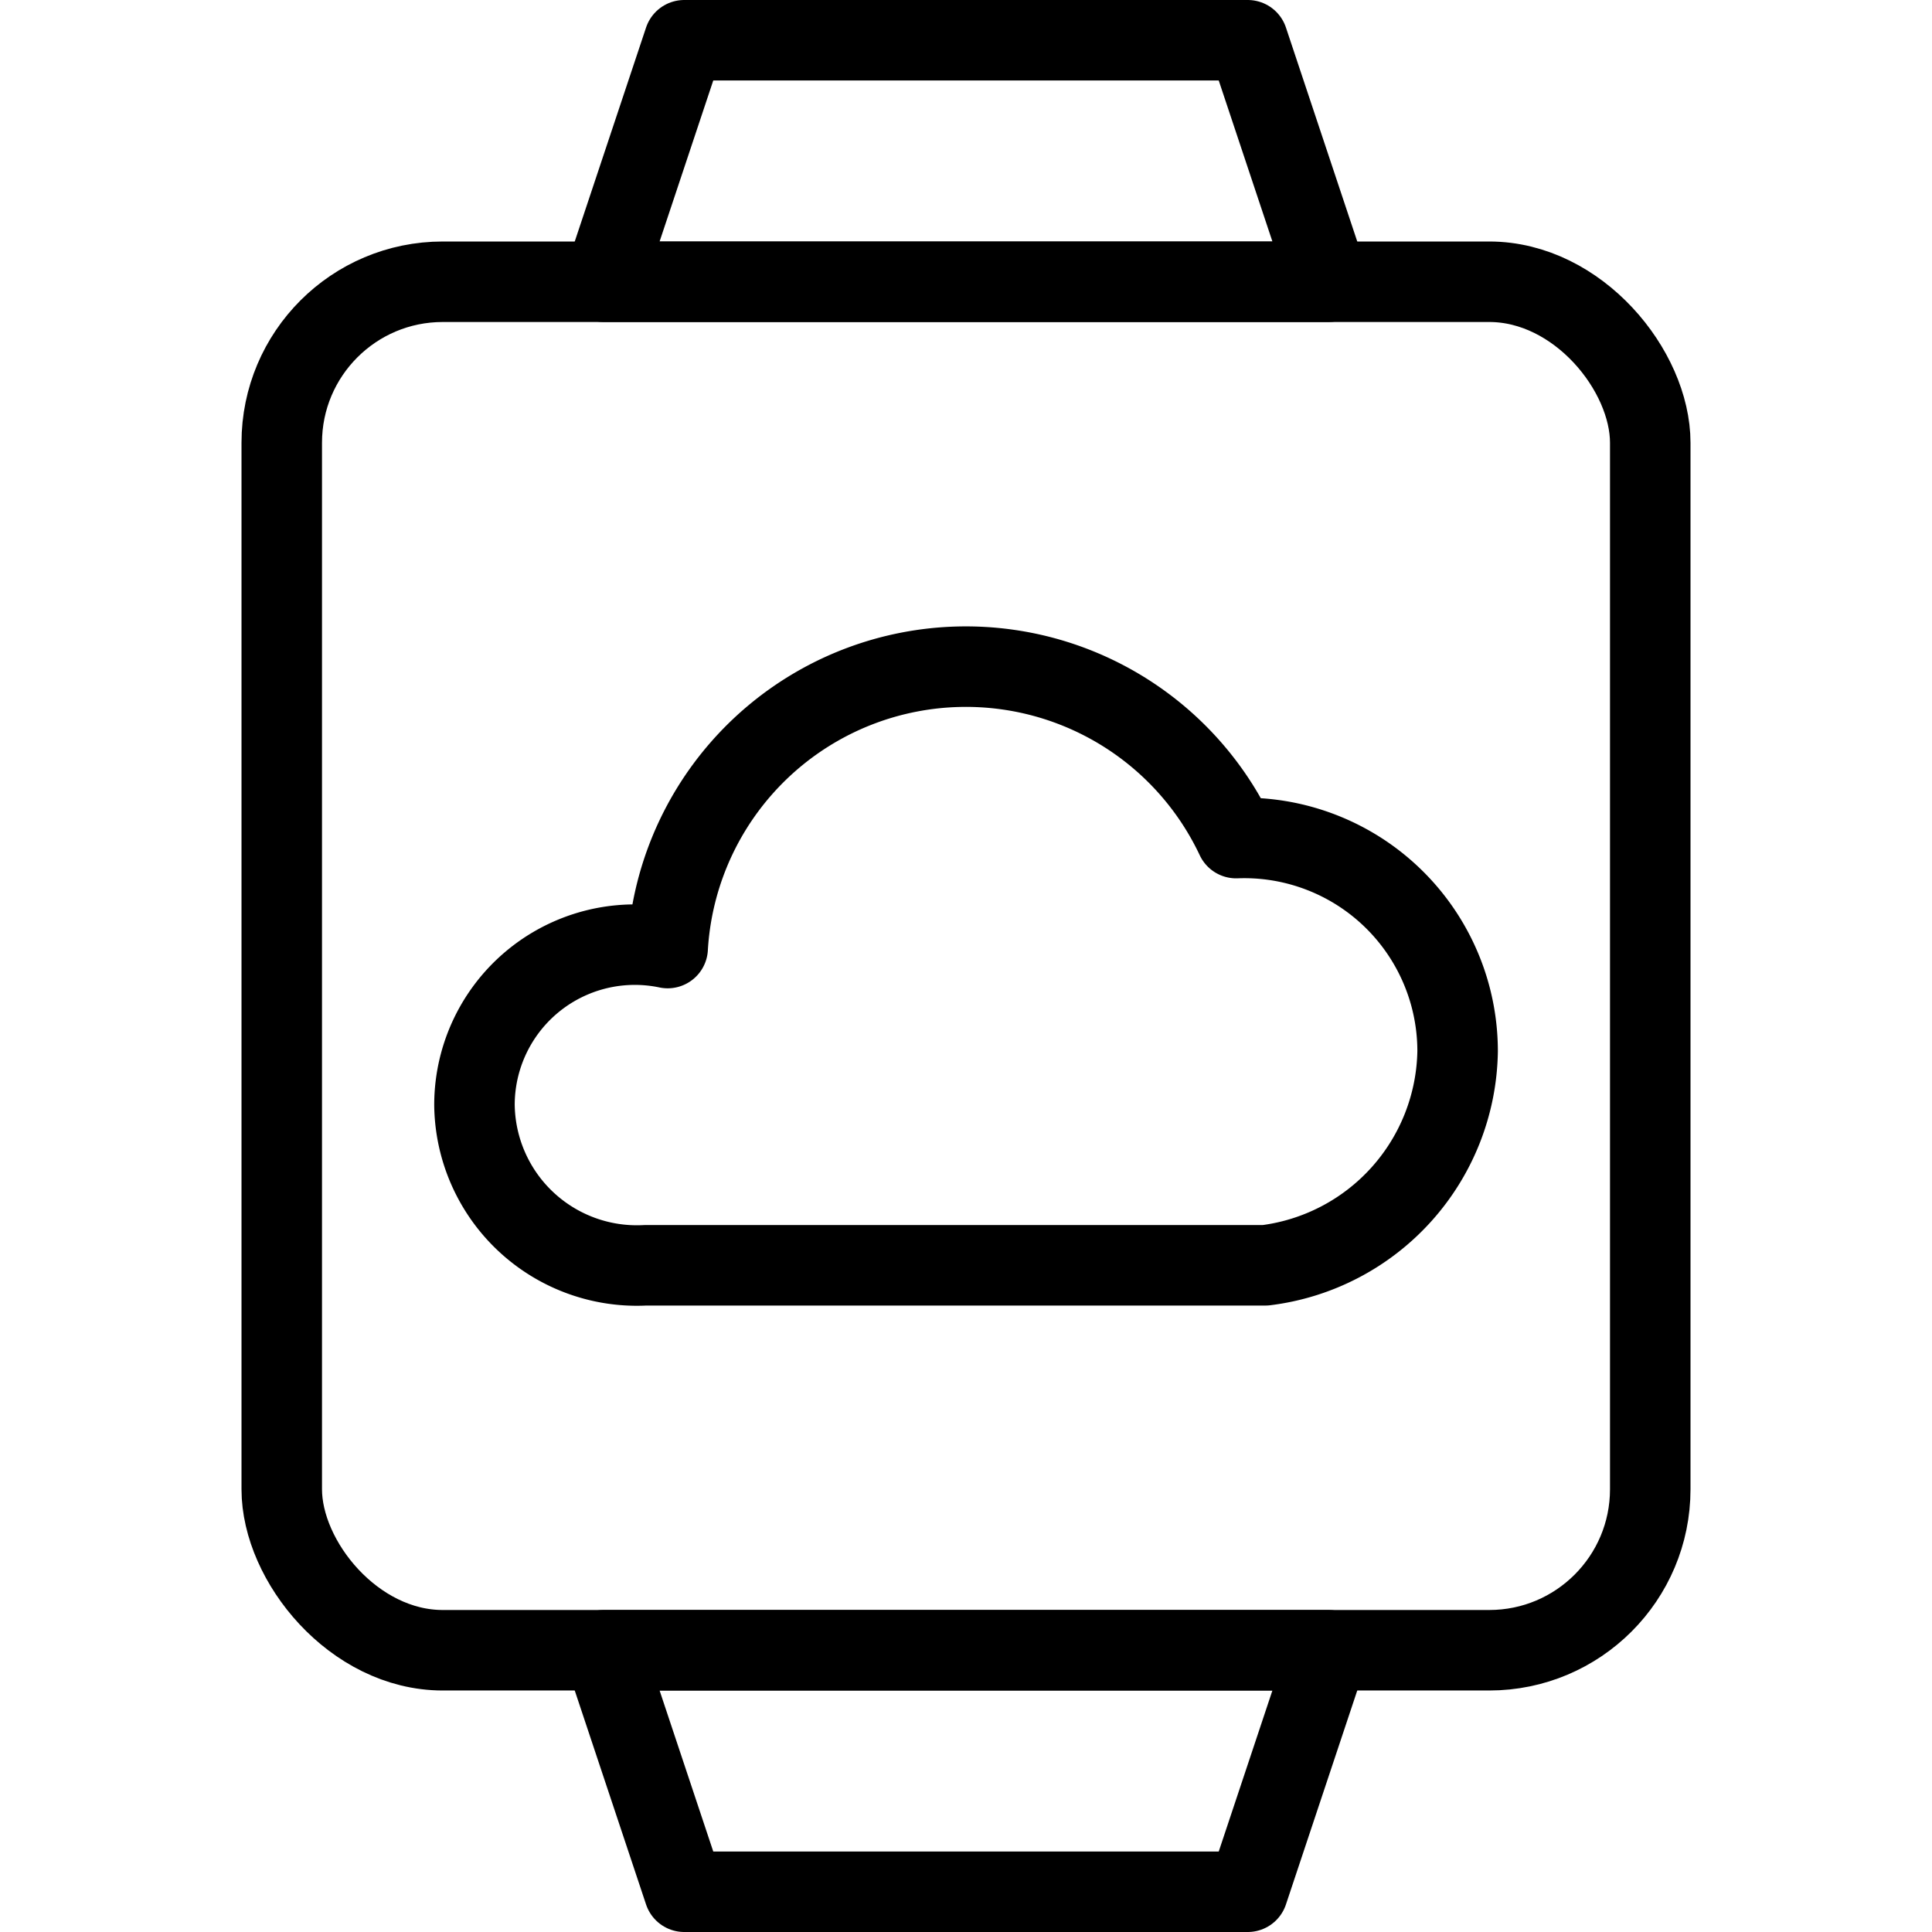
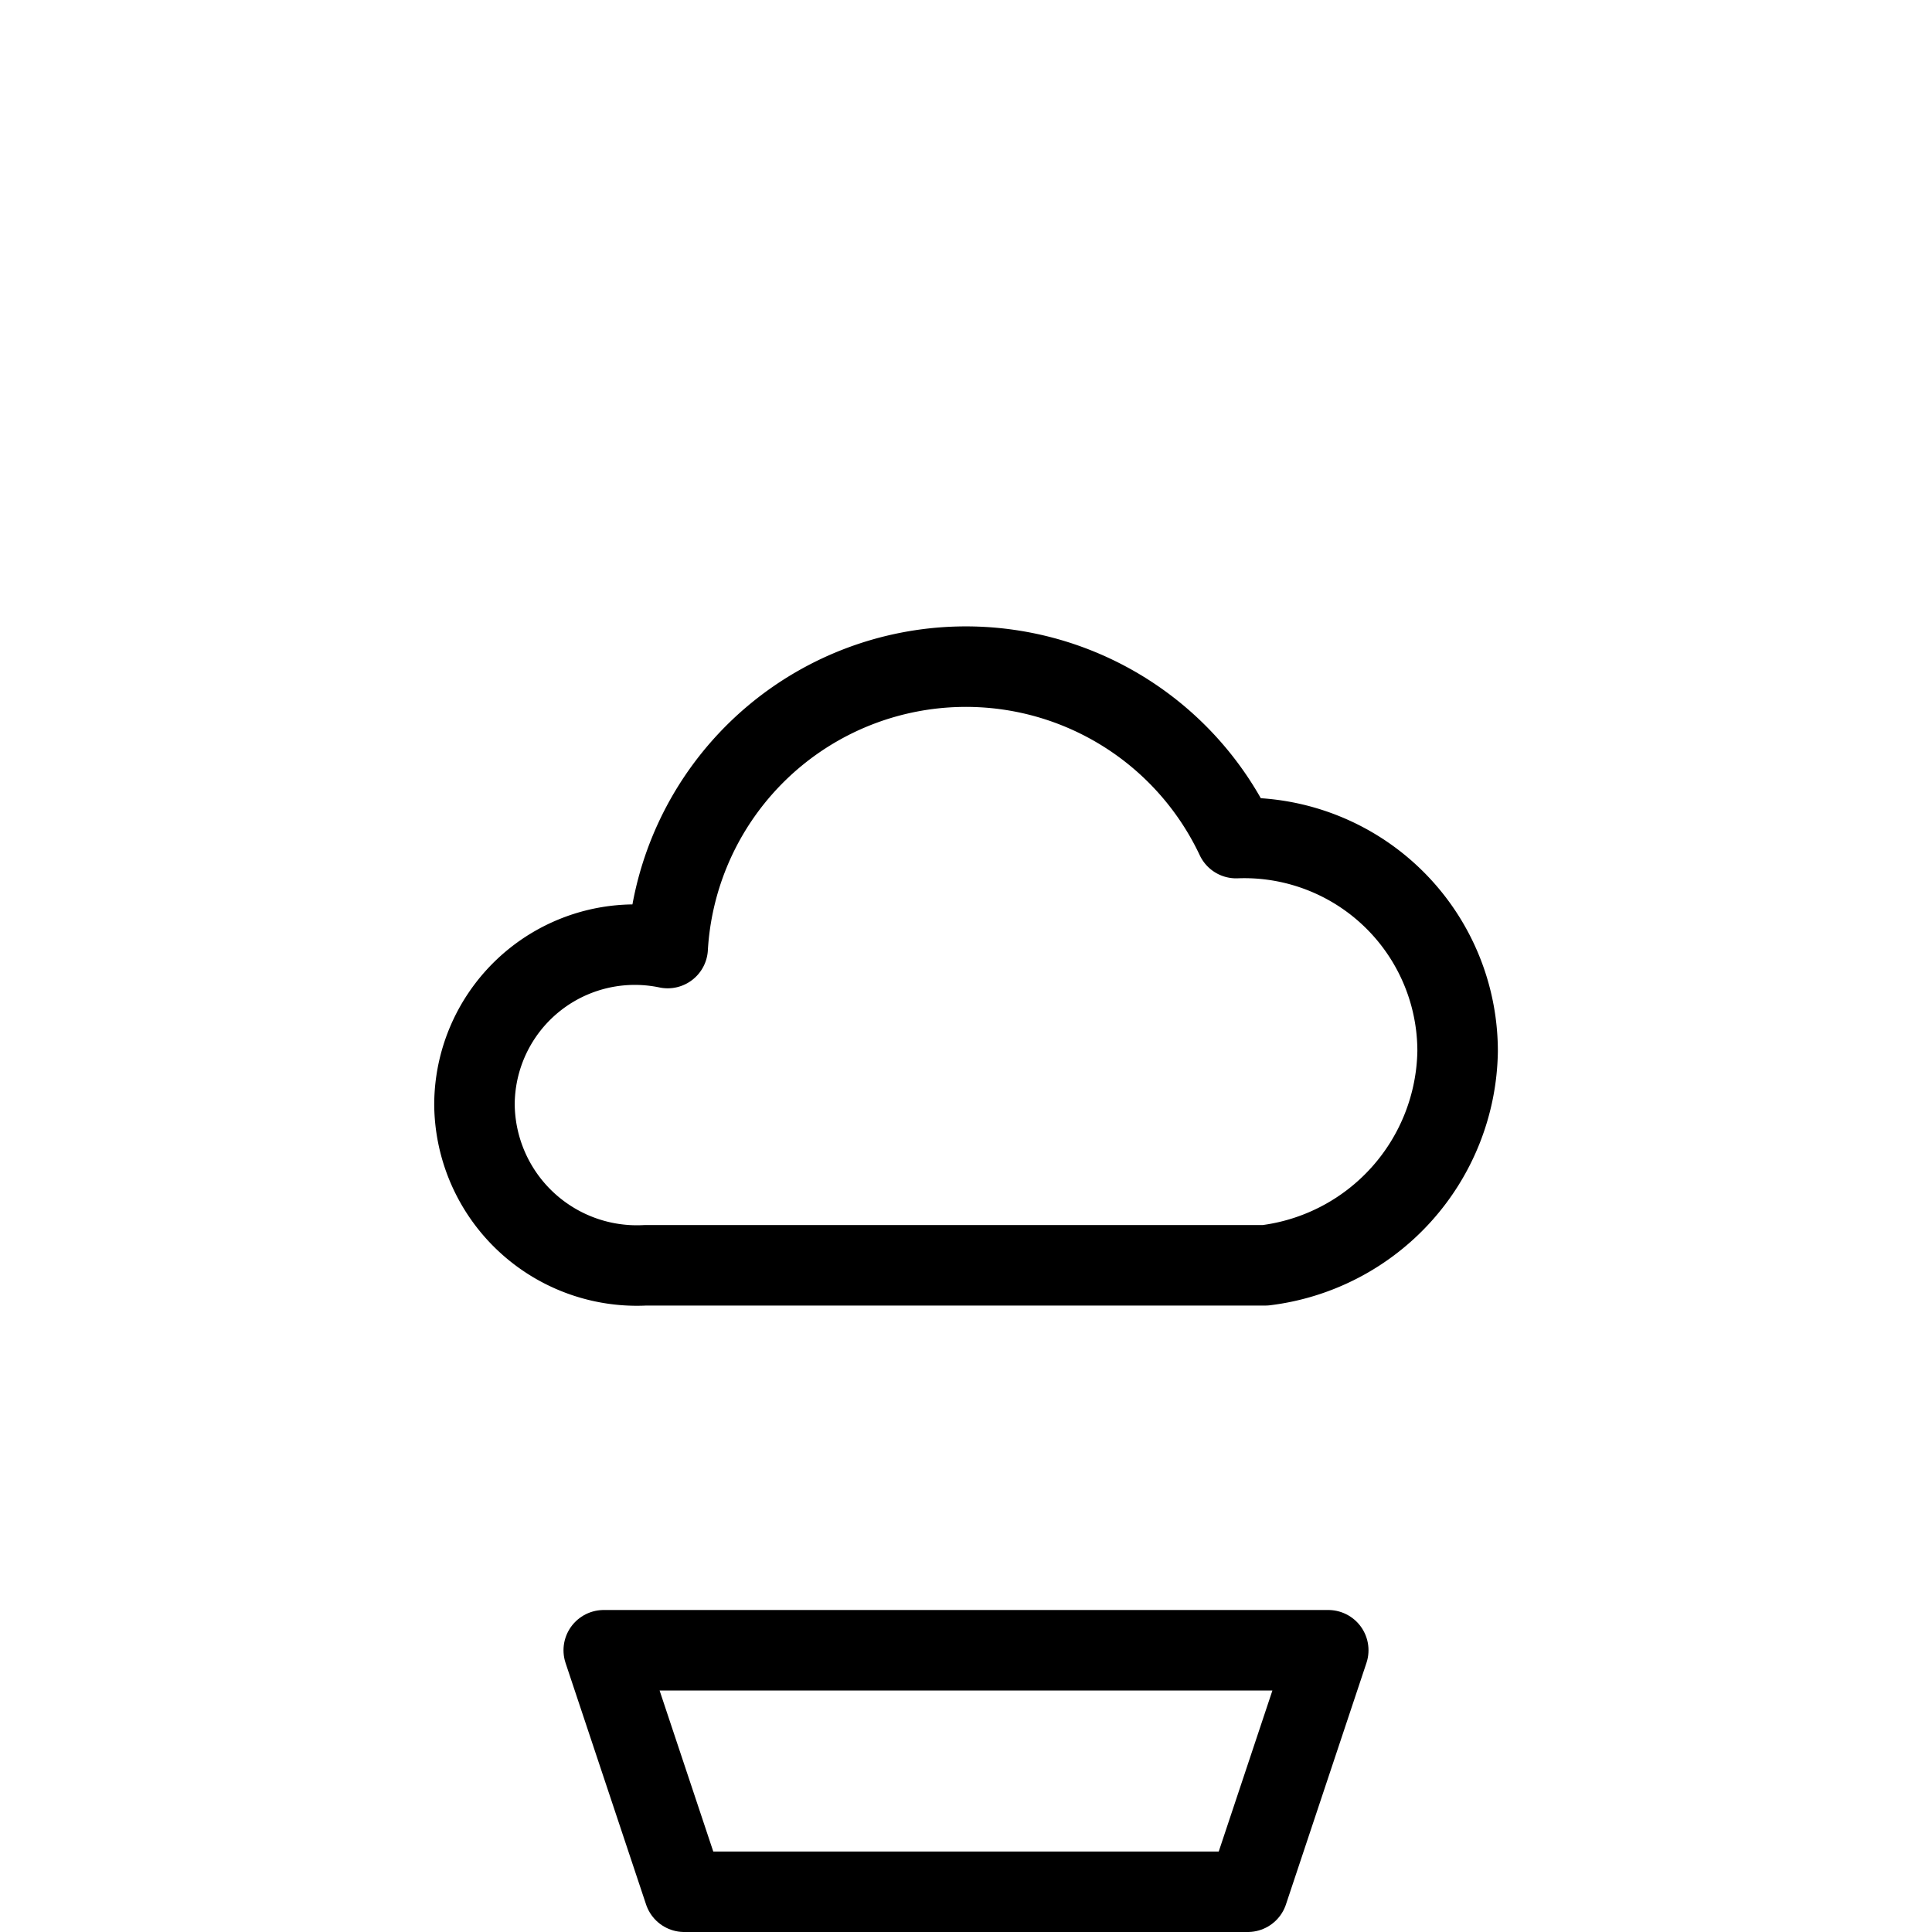
<svg xmlns="http://www.w3.org/2000/svg" viewBox="0 0 24 24">
  <g transform="matrix(1,0,0,1,0,0)">
    <defs>
      <style>.a{fill:none;stroke:#000000;stroke-linecap:round;stroke-linejoin:round;}</style>
    </defs>
-     <rect class="a" x="3.5" y="3.5" width="17" height="17" rx="2" />
-     <polygon class="a" points="16.5 3.5 7.5 3.5 8.5 0.5 15.5 0.5 16.5 3.5" />
    <polygon class="a" points="7.5 20.5 16.5 20.5 15.5 23.5 8.5 23.5 7.5 20.5" />
-     <path class="a" d="M14.909,15.718h.809a2.723,2.723,0,0,0,2.389-2.657,2.65,2.65,0,0,0-2.751-2.65,3.711,3.711,0,0,0-7.062,1.366,1.992,1.992,0,0,0-2.4,1.949,2.018,2.018,0,0,0,2.124,1.992h6.892Z" />
+     <path class="a" d="M14.909,15.718h.809a2.723,2.723,0,0,0,2.389-2.657,2.65,2.65,0,0,0-2.751-2.65,3.711,3.711,0,0,0-7.062,1.366,1.992,1.992,0,0,0-2.4,1.949,2.018,2.018,0,0,0,2.124,1.992Z" />
  </g>
</svg>